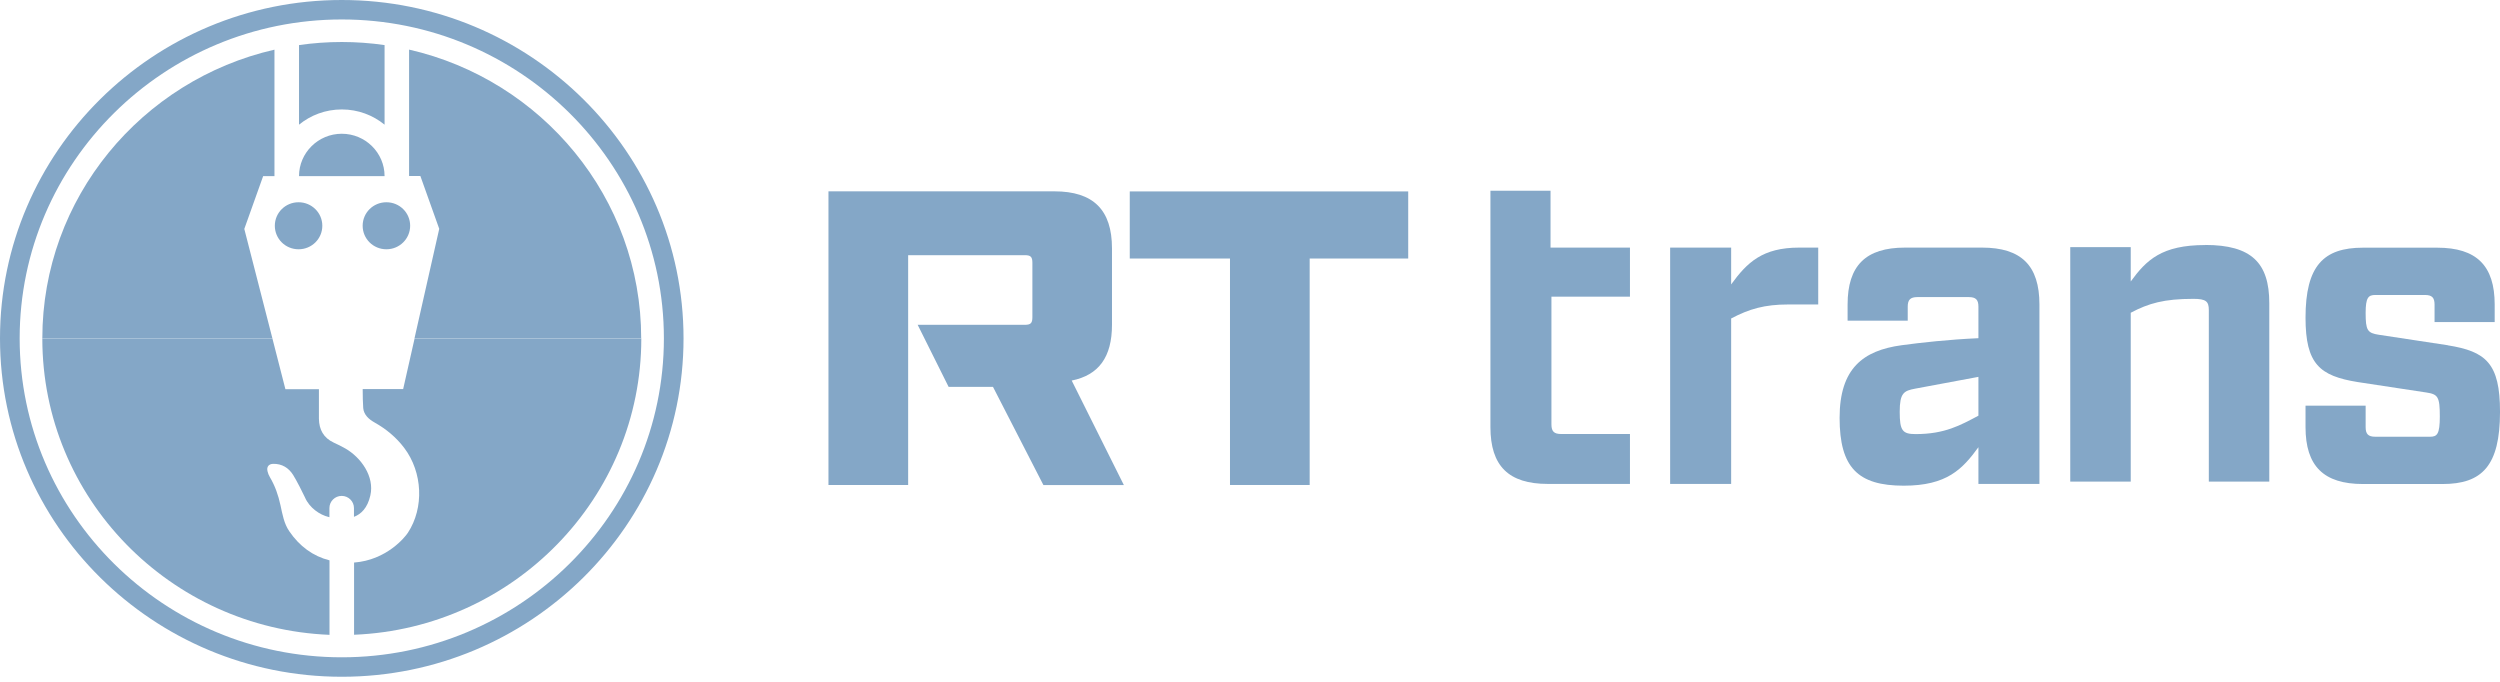
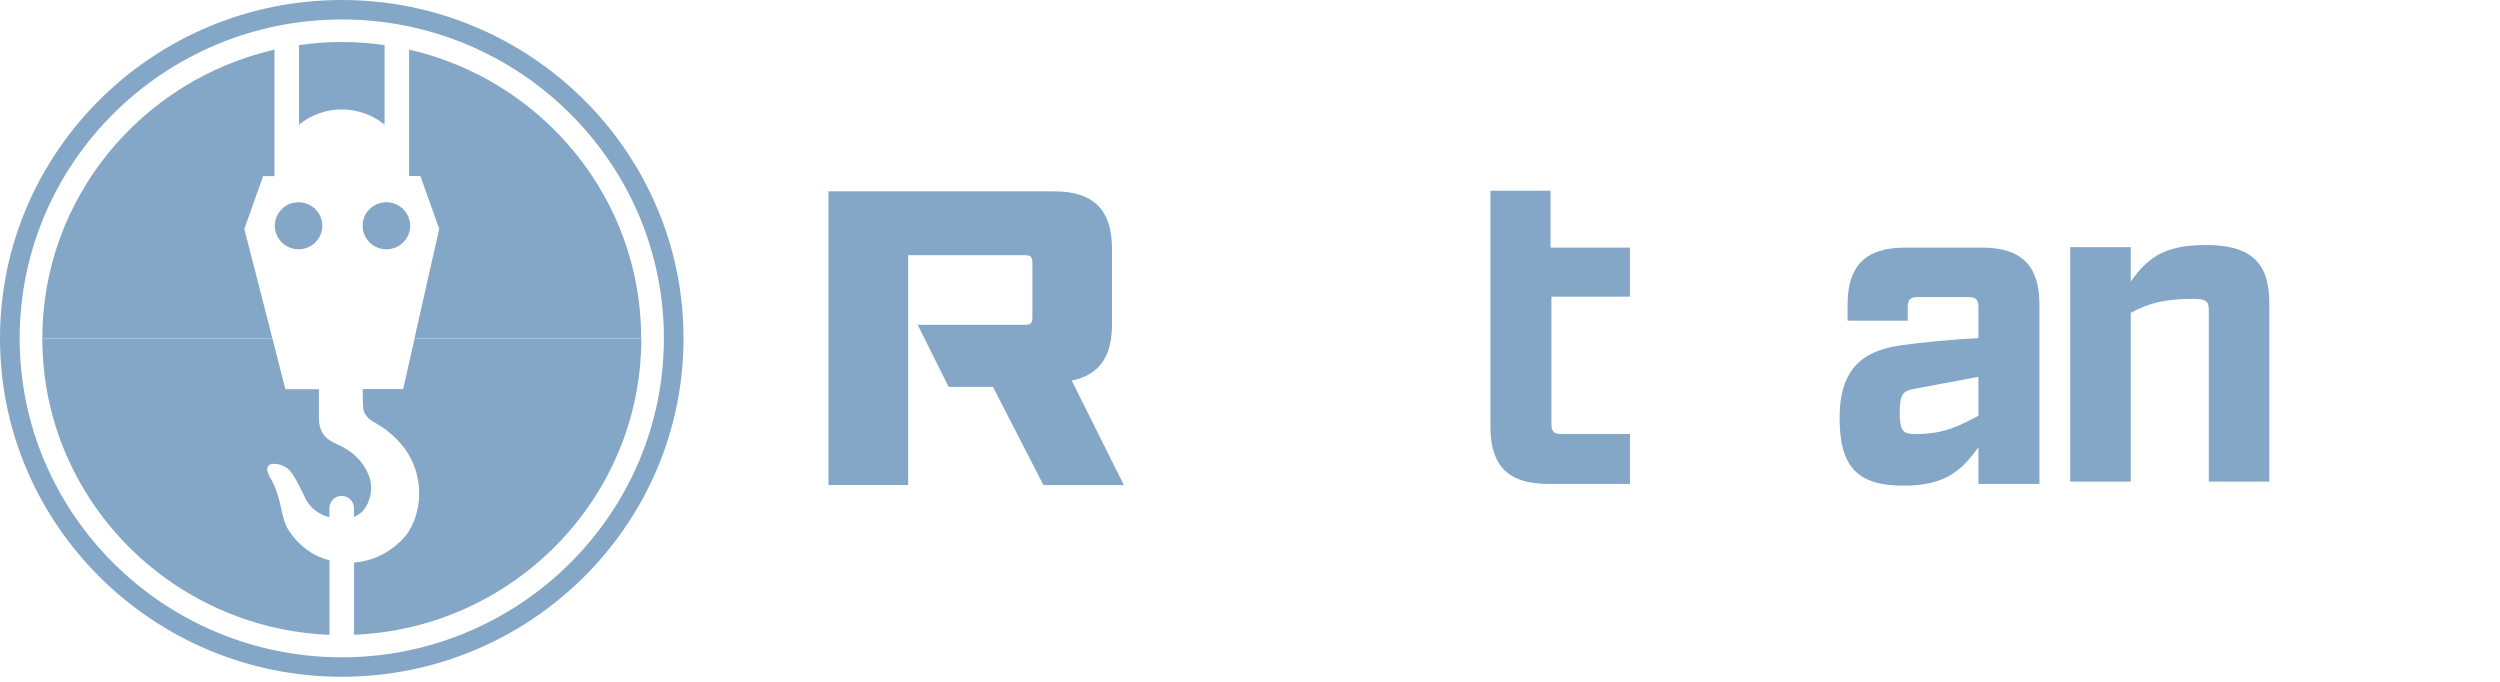
<svg xmlns="http://www.w3.org/2000/svg" width="176" height="48" viewBox="0 0 176 48" fill="none">
  <g clip-path="url(#clip0_697_3637)">
    <path d="M109.158 13.427H104.926V30.064C104.926 32.804 106.203 34.068 108.97 34.068H114.749V30.554H109.903C109.402 30.554 109.221 30.368 109.221 29.878V20.884H114.749V17.431H109.158V13.427Z" fill="#84A7C7" />
-     <path d="M121.873 20.022V17.431H117.578V34.068H121.873V22.421C123.15 21.745 124.24 21.435 125.886 21.435H128.003V17.431H126.663C124.077 17.431 122.994 18.479 121.873 20.022Z" fill="#84A7C7" />
    <path d="M139.532 17.431H134.116C131.349 17.431 130.071 18.695 130.071 21.435V22.576H134.304V21.59C134.304 21.101 134.492 20.915 134.986 20.915H138.599C139.1 20.915 139.281 21.101 139.281 21.59V23.809C137.196 23.902 135.237 24.119 133.865 24.305C131.161 24.677 129.508 25.936 129.508 29.419C129.508 32.903 130.785 34.192 134.022 34.192C137.071 34.192 138.16 33.021 139.281 31.483V34.068H143.576V21.435C143.576 18.695 142.299 17.431 139.532 17.431ZM139.281 29.264C138.004 29.94 136.914 30.56 134.861 30.56C133.928 30.56 133.74 30.312 133.74 28.992C133.74 27.671 134.022 27.51 134.83 27.361L139.281 26.531V29.27V29.264Z" fill="#84A7C7" />
    <path d="M155.25 17.251C152.195 17.251 151.112 18.293 150.004 19.817V17.4H145.746V33.907H150.004V22.018C151.268 21.349 152.351 21.039 154.417 21.039C155.313 21.039 155.501 21.225 155.501 21.832V33.907H159.758V21.342C159.758 18.497 158.493 17.245 155.25 17.245V17.251Z" fill="#84A7C7" />
-     <path d="M172.326 24.305L167.474 23.568C166.666 23.444 166.541 23.258 166.541 22.03C166.541 20.952 166.729 20.766 167.223 20.766H170.711C171.212 20.766 171.393 20.952 171.393 21.442V22.675H175.626V21.442C175.626 18.702 174.348 17.437 171.581 17.437H166.353C163.586 17.437 162.309 18.702 162.309 22.365C162.309 25.632 163.304 26.463 165.978 26.896L170.83 27.634C171.637 27.758 171.763 27.944 171.763 29.326C171.763 30.56 171.575 30.746 171.08 30.746H167.223C166.723 30.746 166.541 30.56 166.541 30.07V28.558H162.309V30.07C162.309 32.81 163.586 34.075 166.353 34.075H171.957C174.724 34.075 176.001 32.81 176.001 28.992C176.001 25.57 175.006 24.739 172.332 24.312L172.326 24.305Z" fill="#84A7C7" />
    <path d="M79.117 34.143L75.448 26.791C77.357 26.407 78.284 25.136 78.284 22.861V17.487C78.284 14.772 76.969 13.47 74.227 13.47H58.324V34.143H63.934V17.964H72.142C72.561 17.964 72.68 18.082 72.68 18.497V22.334C72.68 22.75 72.561 22.867 72.142 22.867H64.604L66.783 27.237H69.907L73.457 34.149H79.123L79.117 34.143Z" fill="#84A7C7" />
-     <path d="M99.138 18.2V13.476H79.535V18.2H86.591V34.143H92.201V18.2H99.144H99.138Z" fill="#84A7C7" />
    <path d="M23.197 44.687V39.449C22.026 39.151 21.087 38.457 20.367 37.403C19.991 36.858 19.885 36.207 19.747 35.575C19.597 34.874 19.365 34.205 18.996 33.585C18.921 33.461 18.864 33.318 18.833 33.176C18.758 32.866 18.915 32.661 19.234 32.655C19.854 32.642 20.323 32.94 20.636 33.436C20.855 33.777 21.363 34.775 21.469 35.017C21.782 35.748 22.508 36.25 23.147 36.399C23.159 36.399 23.178 36.405 23.191 36.411V35.767C23.191 35.295 23.579 34.911 24.055 34.911C24.531 34.911 24.919 35.295 24.919 35.767V36.386C25.42 36.194 25.87 35.767 26.071 34.886C26.384 33.535 25.395 32.196 24.318 31.576C24.055 31.421 23.773 31.291 23.497 31.161C22.777 30.826 22.464 30.244 22.452 29.481C22.452 29.035 22.452 27.944 22.452 27.398H20.092L19.177 23.828H2.98C2.98 23.828 2.98 23.834 2.98 23.84C2.98 35.066 11.971 44.24 23.203 44.693L23.197 44.687Z" fill="#84A7C7" />
    <path d="M25.533 27.398C25.533 27.795 25.546 28.452 25.571 28.731C25.614 29.202 25.965 29.518 26.378 29.748C27.192 30.206 27.893 30.789 28.457 31.533C29.759 33.256 29.866 35.748 28.714 37.508C28.513 37.818 27.217 39.43 24.926 39.604V44.687C36.152 44.234 45.148 35.06 45.148 23.834C45.148 23.834 45.148 23.828 45.148 23.822H29.189L28.382 27.392H25.539L25.533 27.398Z" fill="#84A7C7" />
    <path d="M28.875 15.894C28.875 16.805 28.13 17.549 27.203 17.549C26.276 17.549 25.531 16.811 25.531 15.894C25.531 14.976 26.276 14.239 27.203 14.239C28.13 14.239 28.875 14.976 28.875 15.894Z" fill="#84A7C7" />
    <path d="M21.051 3.174C22.034 3.031 23.042 2.957 24.062 2.957C25.083 2.957 26.091 3.031 27.074 3.174V8.777C26.254 8.108 25.208 7.705 24.062 7.705C22.916 7.705 21.871 8.108 21.051 8.777V3.174Z" fill="#84A7C7" />
-     <path d="M24.062 9.416C25.721 9.416 27.074 10.755 27.074 12.398H21.051C21.051 10.755 22.403 9.416 24.062 9.416Z" fill="#84A7C7" />
    <path d="M21.019 14.239C21.94 14.239 22.691 14.976 22.691 15.894C22.691 16.811 21.946 17.549 21.019 17.549C20.093 17.549 19.348 16.811 19.348 15.894C19.348 14.976 20.093 14.239 21.019 14.239Z" fill="#84A7C7" />
    <path d="M17.199 16.117L18.526 12.398H19.322V3.496C9.974 5.635 2.98 13.929 2.98 23.822H19.177L17.199 16.117Z" fill="#84A7C7" />
    <path d="M28.799 3.496V12.391H29.594L30.922 16.11L29.181 23.816H45.14C45.14 13.922 38.141 5.622 28.793 3.49L28.799 3.496Z" fill="#84A7C7" />
    <path d="M24.061 47.644C10.794 47.644 0 36.957 0 23.822C0 10.687 10.794 0 24.061 0C37.328 0 48.121 10.687 48.121 23.822C48.121 36.957 37.328 47.644 24.061 47.644ZM24.061 1.37C11.558 1.37 1.384 11.443 1.384 23.822C1.384 36.201 11.558 46.274 24.061 46.274C36.564 46.274 46.738 36.201 46.738 23.822C46.738 11.443 36.564 1.37 24.061 1.37Z" fill="#84A7C7" />
  </g>
  <defs>
    <clipPath id="clip0_697_3637">
      <rect width="176.001" height="47.644" fill="white" />
    </clipPath>
  </defs>
</svg>